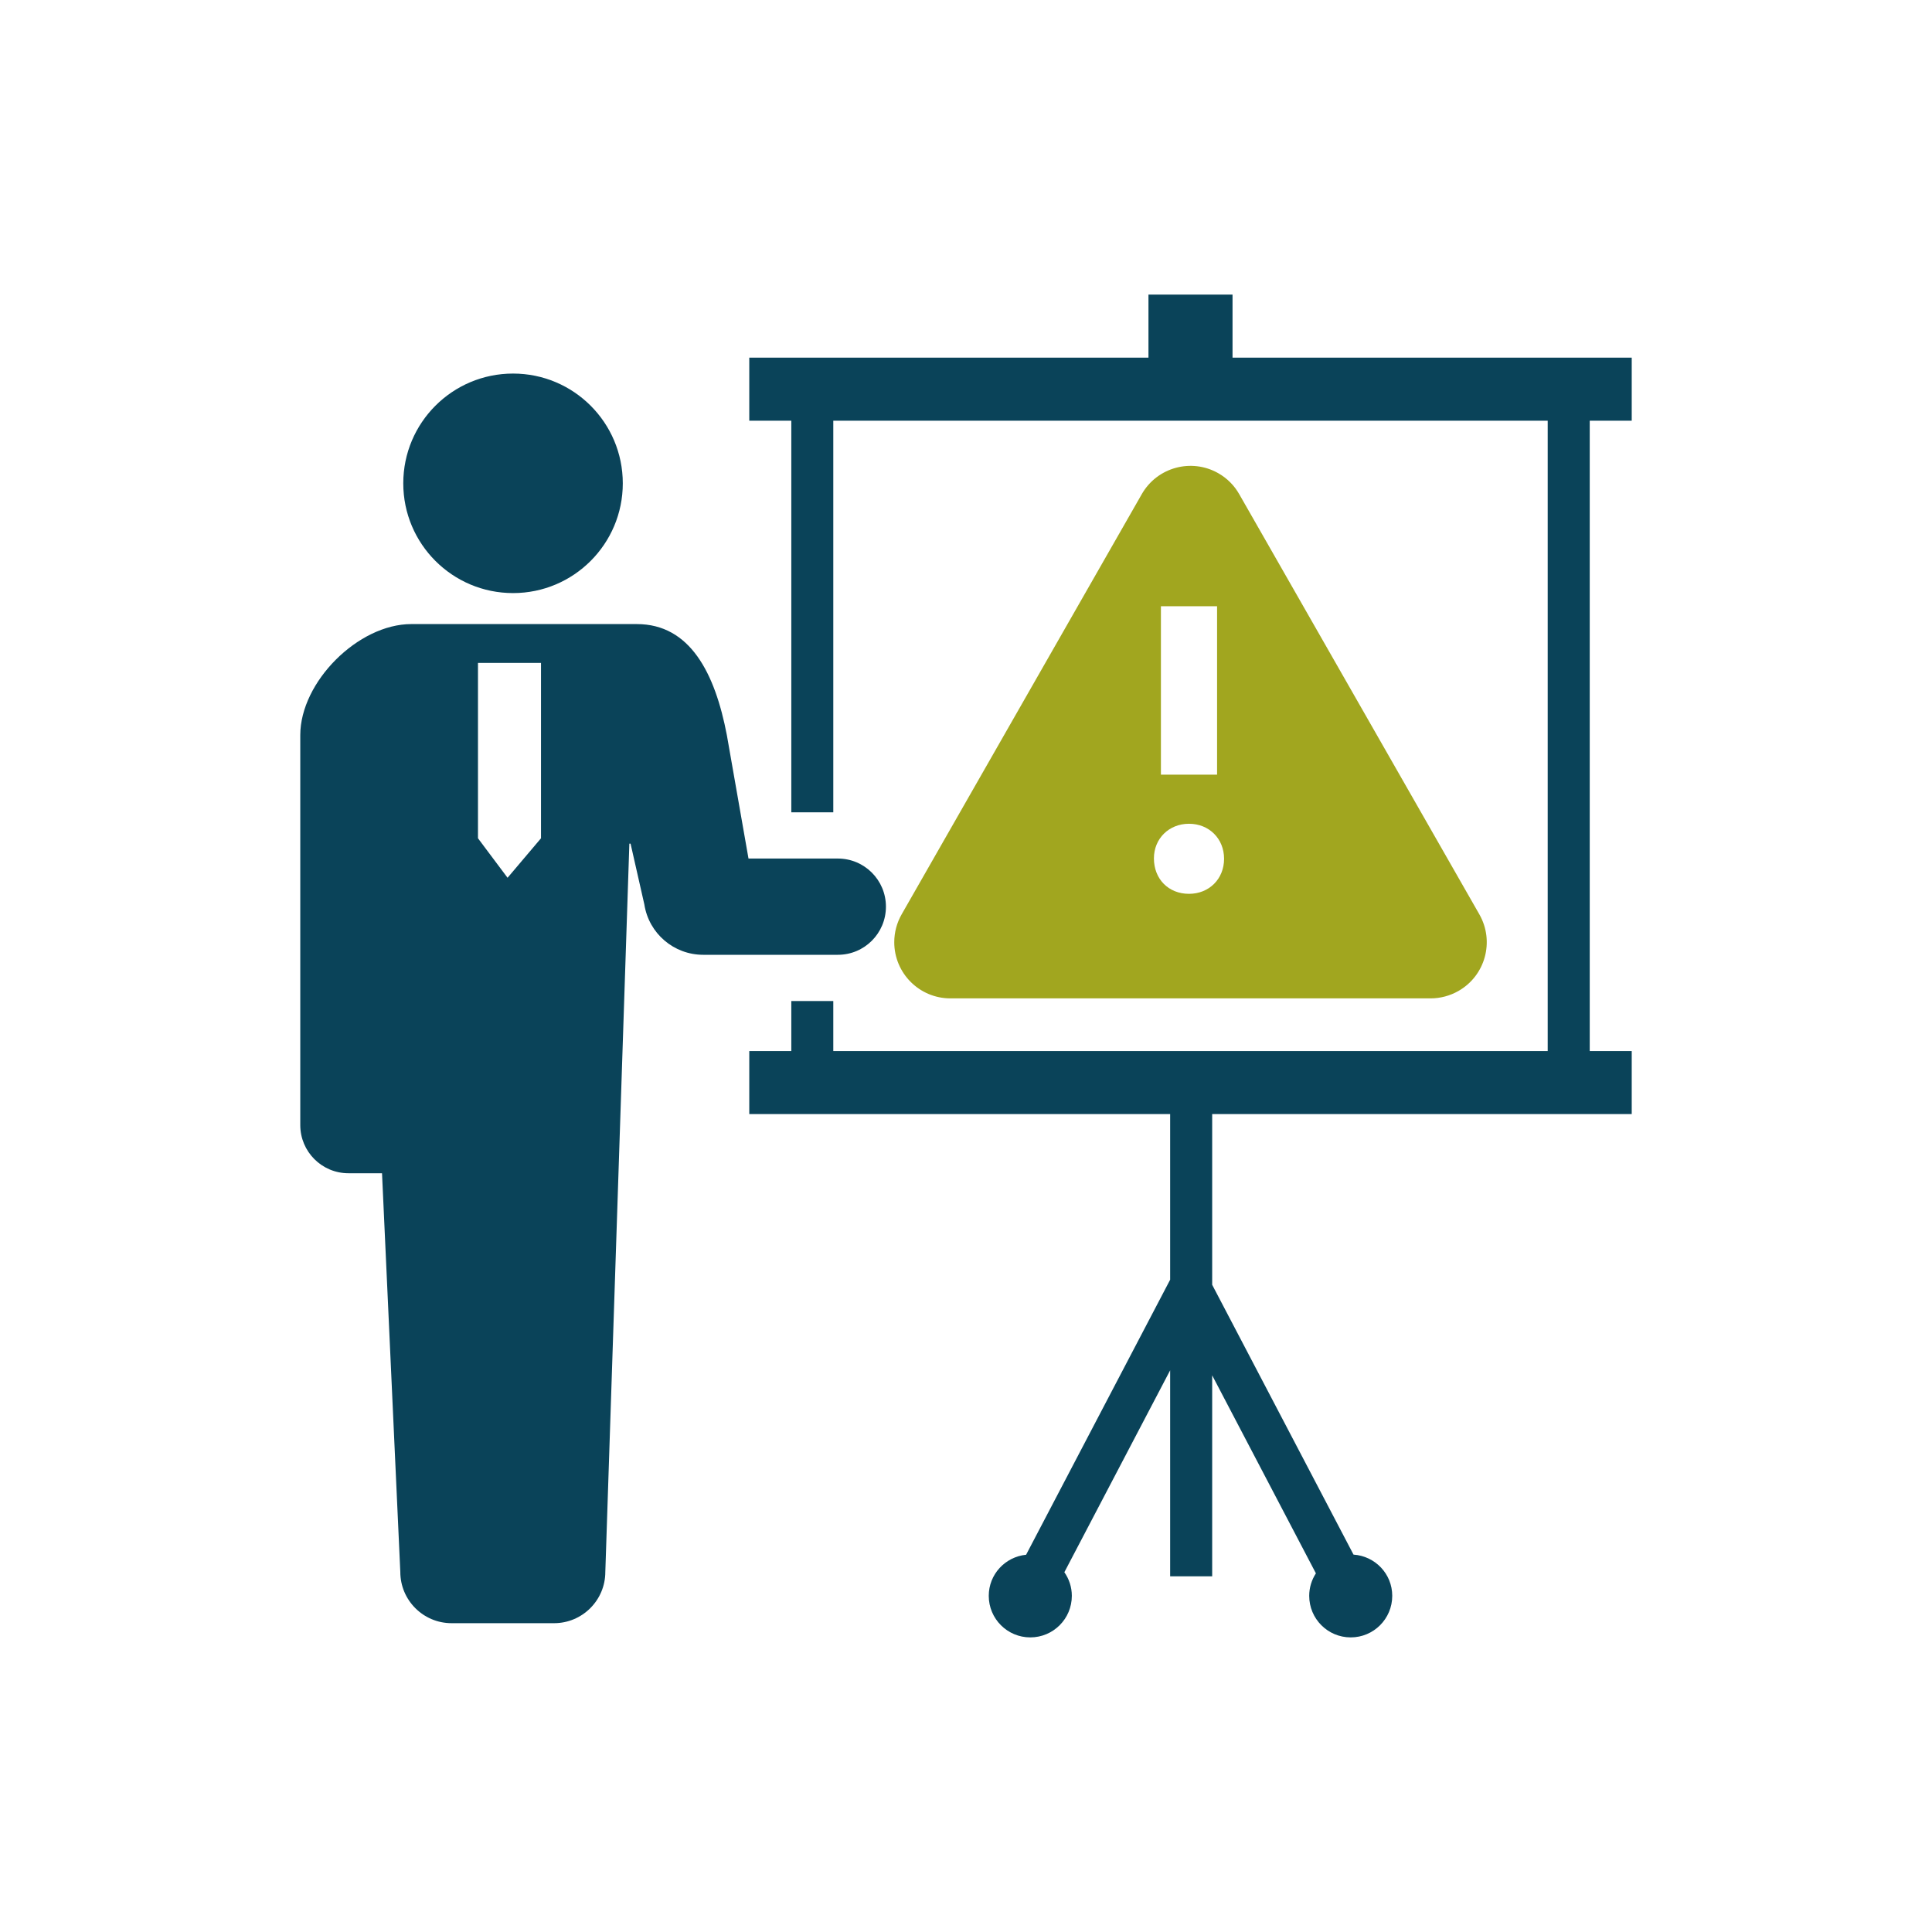
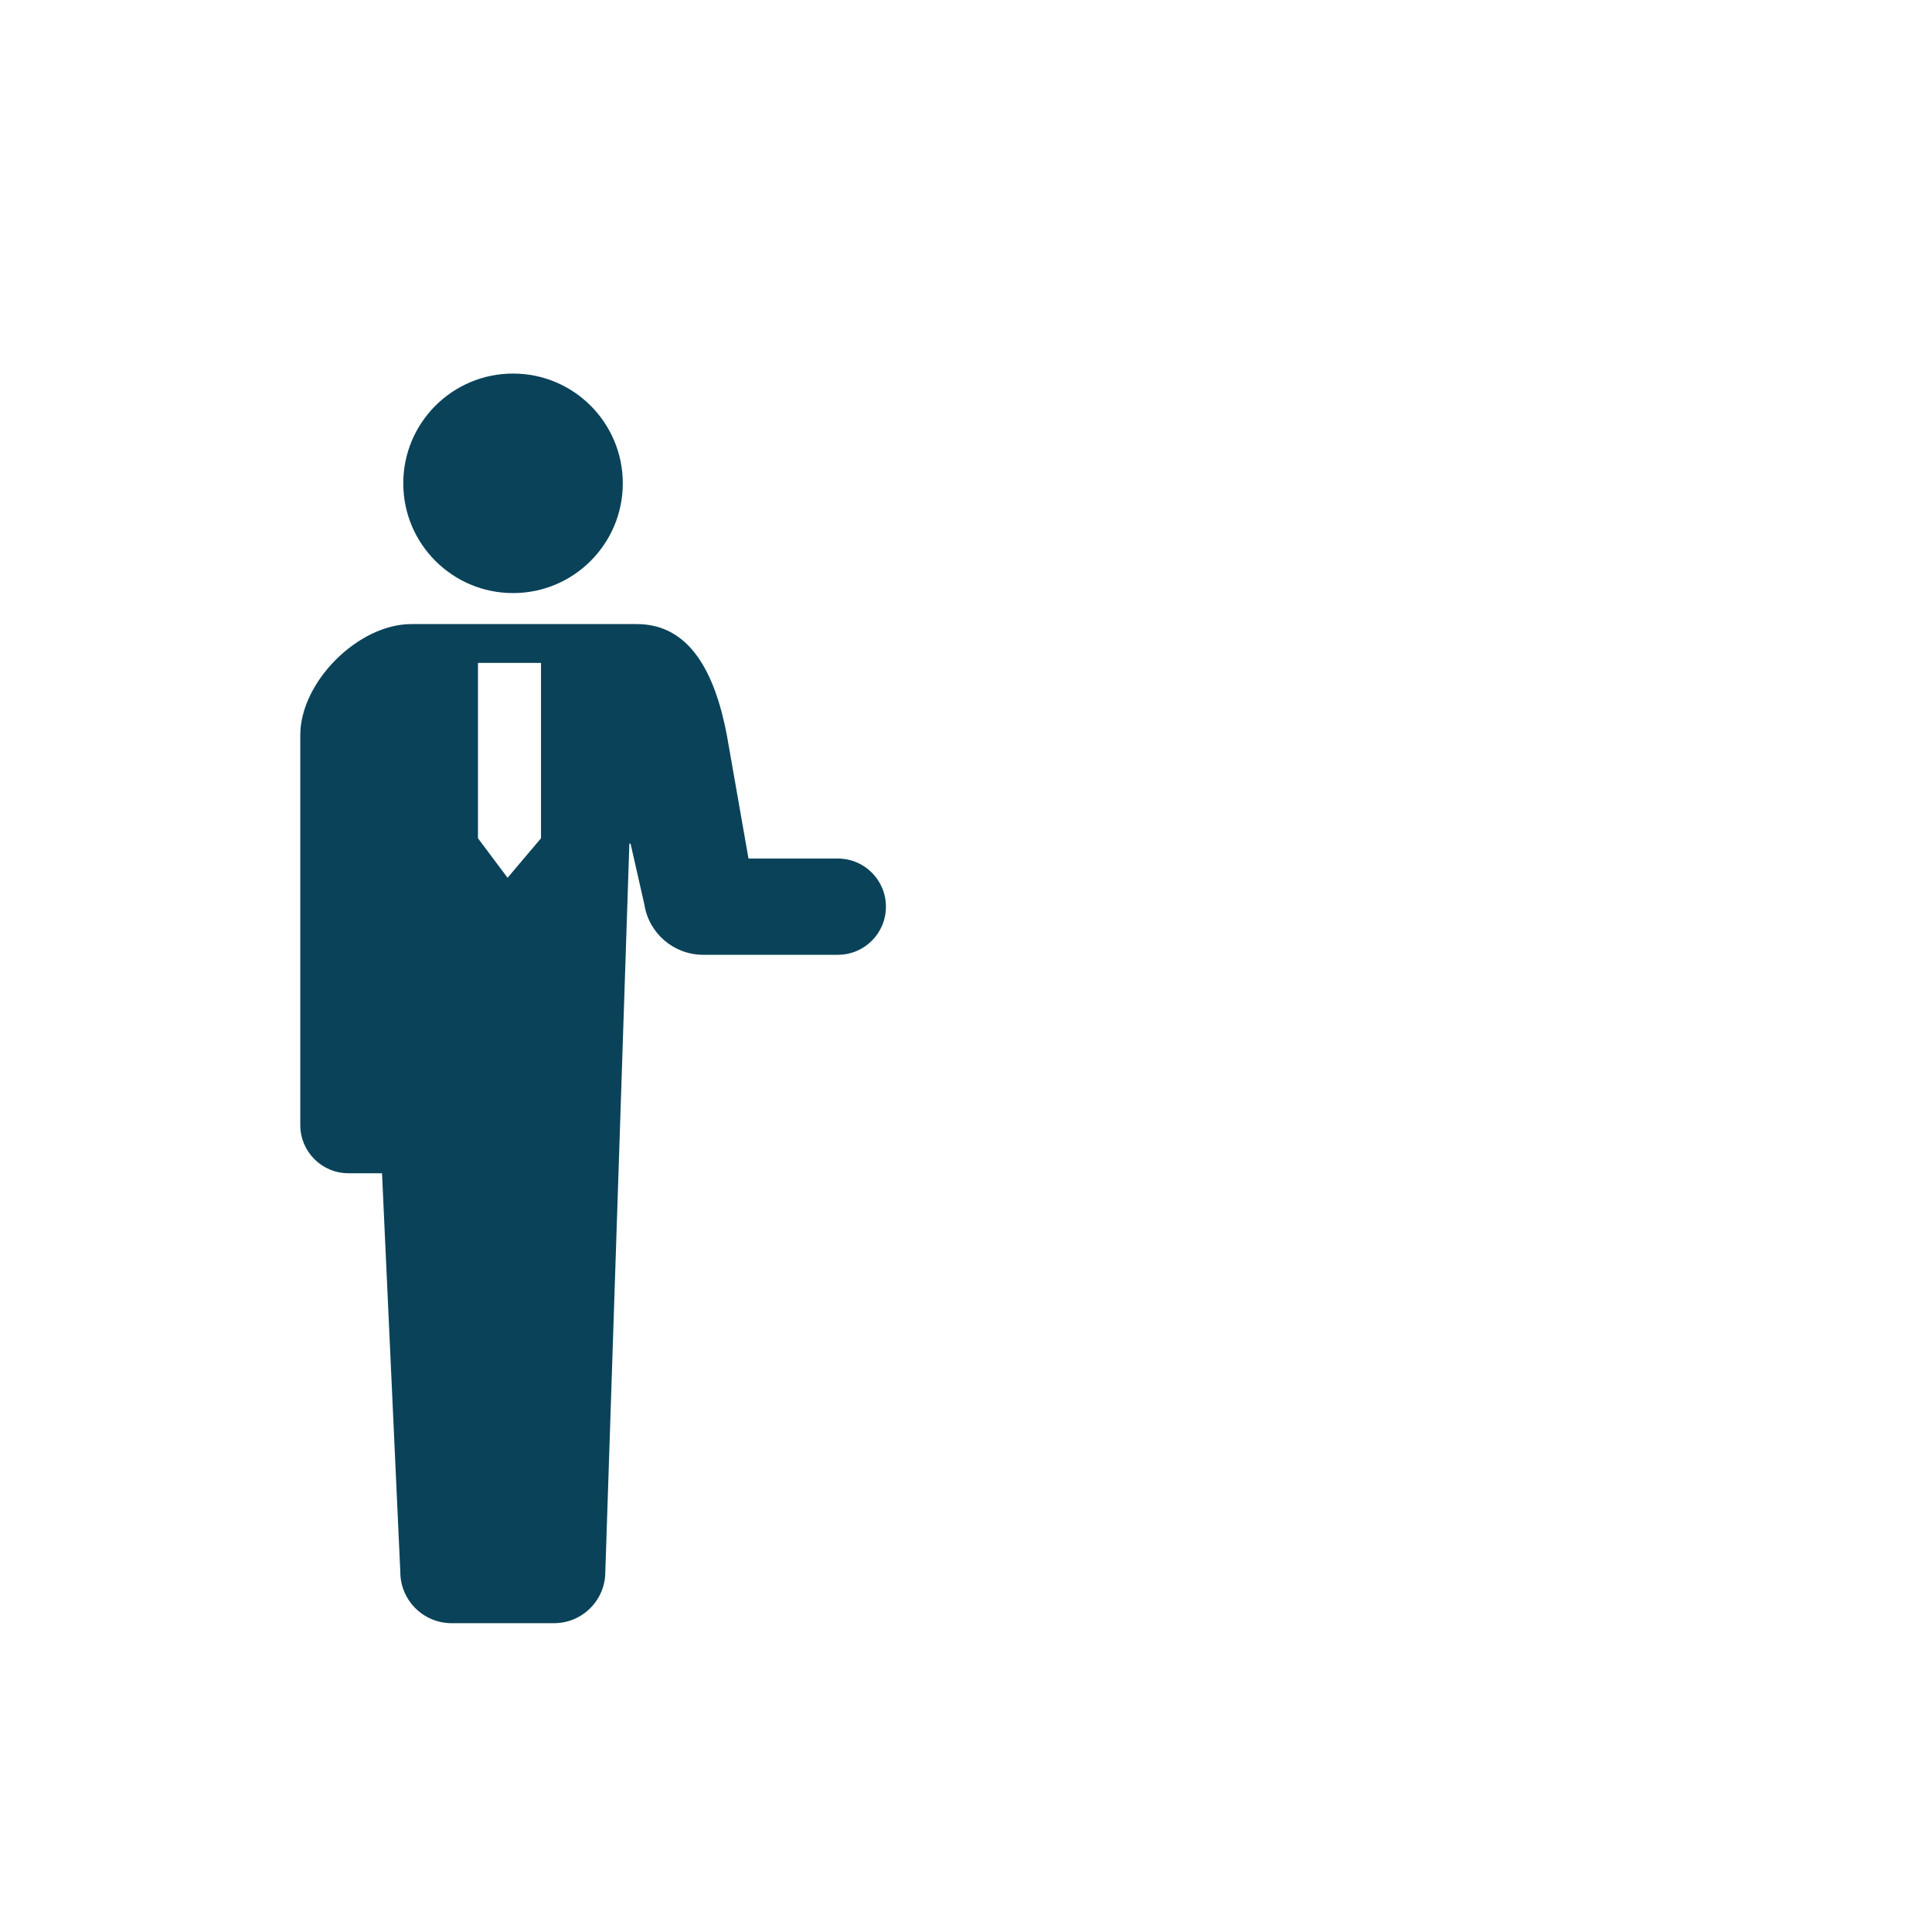
<svg xmlns="http://www.w3.org/2000/svg" width="45" height="45" viewBox="0 0 45 45" fill="none">
  <path fill-rule="evenodd" clip-rule="evenodd" d="M11.95 13.814C10.537 13.814 9.393 12.669 9.393 11.258C9.393 9.845 10.537 8.701 11.95 8.701C13.362 8.701 14.506 9.845 14.506 11.258C14.506 12.669 13.362 13.814 11.95 13.814ZM20.635 21.118C20.635 21.738 20.134 22.24 19.514 22.239H16.379C15.695 22.239 15.113 21.742 15.008 21.066L14.687 19.65H14.659L14.099 36.613C14.099 37.272 13.564 37.807 12.905 37.807H10.518C9.859 37.807 9.324 37.272 9.324 36.613L8.898 27.327H8.115C7.496 27.327 6.994 26.825 6.994 26.205V17.123C6.994 15.884 8.342 14.536 9.58 14.536H14.832C16.071 14.536 16.653 15.674 16.93 17.123L17.434 19.997H19.514C20.134 19.997 20.635 20.498 20.635 21.118ZM11.133 19.525L11.822 20.445L12.601 19.525V15.441H11.133V19.525Z" fill="#0A4359" />
-   <path d="M38.006 9.799V8.33H28.708V6.862H26.75V8.33H17.452V9.799H18.431V18.92H19.409V9.799H36.049V24.481H19.409V23.316H18.431V24.481H17.452V25.949H27.255V29.807L23.9 36.213C23.412 36.262 23.03 36.67 23.03 37.17C23.03 37.705 23.463 38.138 23.997 38.138C24.532 38.138 24.965 37.705 24.965 37.17C24.965 36.965 24.9 36.776 24.791 36.62L27.255 31.917V36.715H28.234V32.034L30.65 36.646C30.552 36.797 30.494 36.977 30.494 37.17C30.494 37.705 30.926 38.138 31.461 38.138C31.995 38.138 32.428 37.705 32.428 37.17C32.428 36.659 32.03 36.244 31.526 36.21L28.234 29.925V25.949H38.006V24.481H37.028V9.799H38.006Z" fill="#0A4359" />
-   <path fill-rule="evenodd" clip-rule="evenodd" d="M28.378 11.023C28.581 11.139 28.749 11.307 28.864 11.51L34.457 21.297C34.815 21.924 34.598 22.723 33.971 23.081C33.773 23.194 33.549 23.254 33.322 23.254H22.136C21.414 23.254 20.829 22.668 20.829 21.946C20.829 21.718 20.888 21.495 21.001 21.297L26.594 11.51C26.952 10.883 27.751 10.665 28.378 11.023ZM27.694 19.187C27.227 19.187 26.877 19.533 26.877 19.993C26.877 20.474 27.216 20.819 27.694 20.819C28.161 20.819 28.511 20.474 28.511 20.003C28.511 19.533 28.161 19.187 27.694 19.187ZM28.348 14.12H27.04V18.043H28.348V14.12Z" fill="#A1A61F" />
</svg>